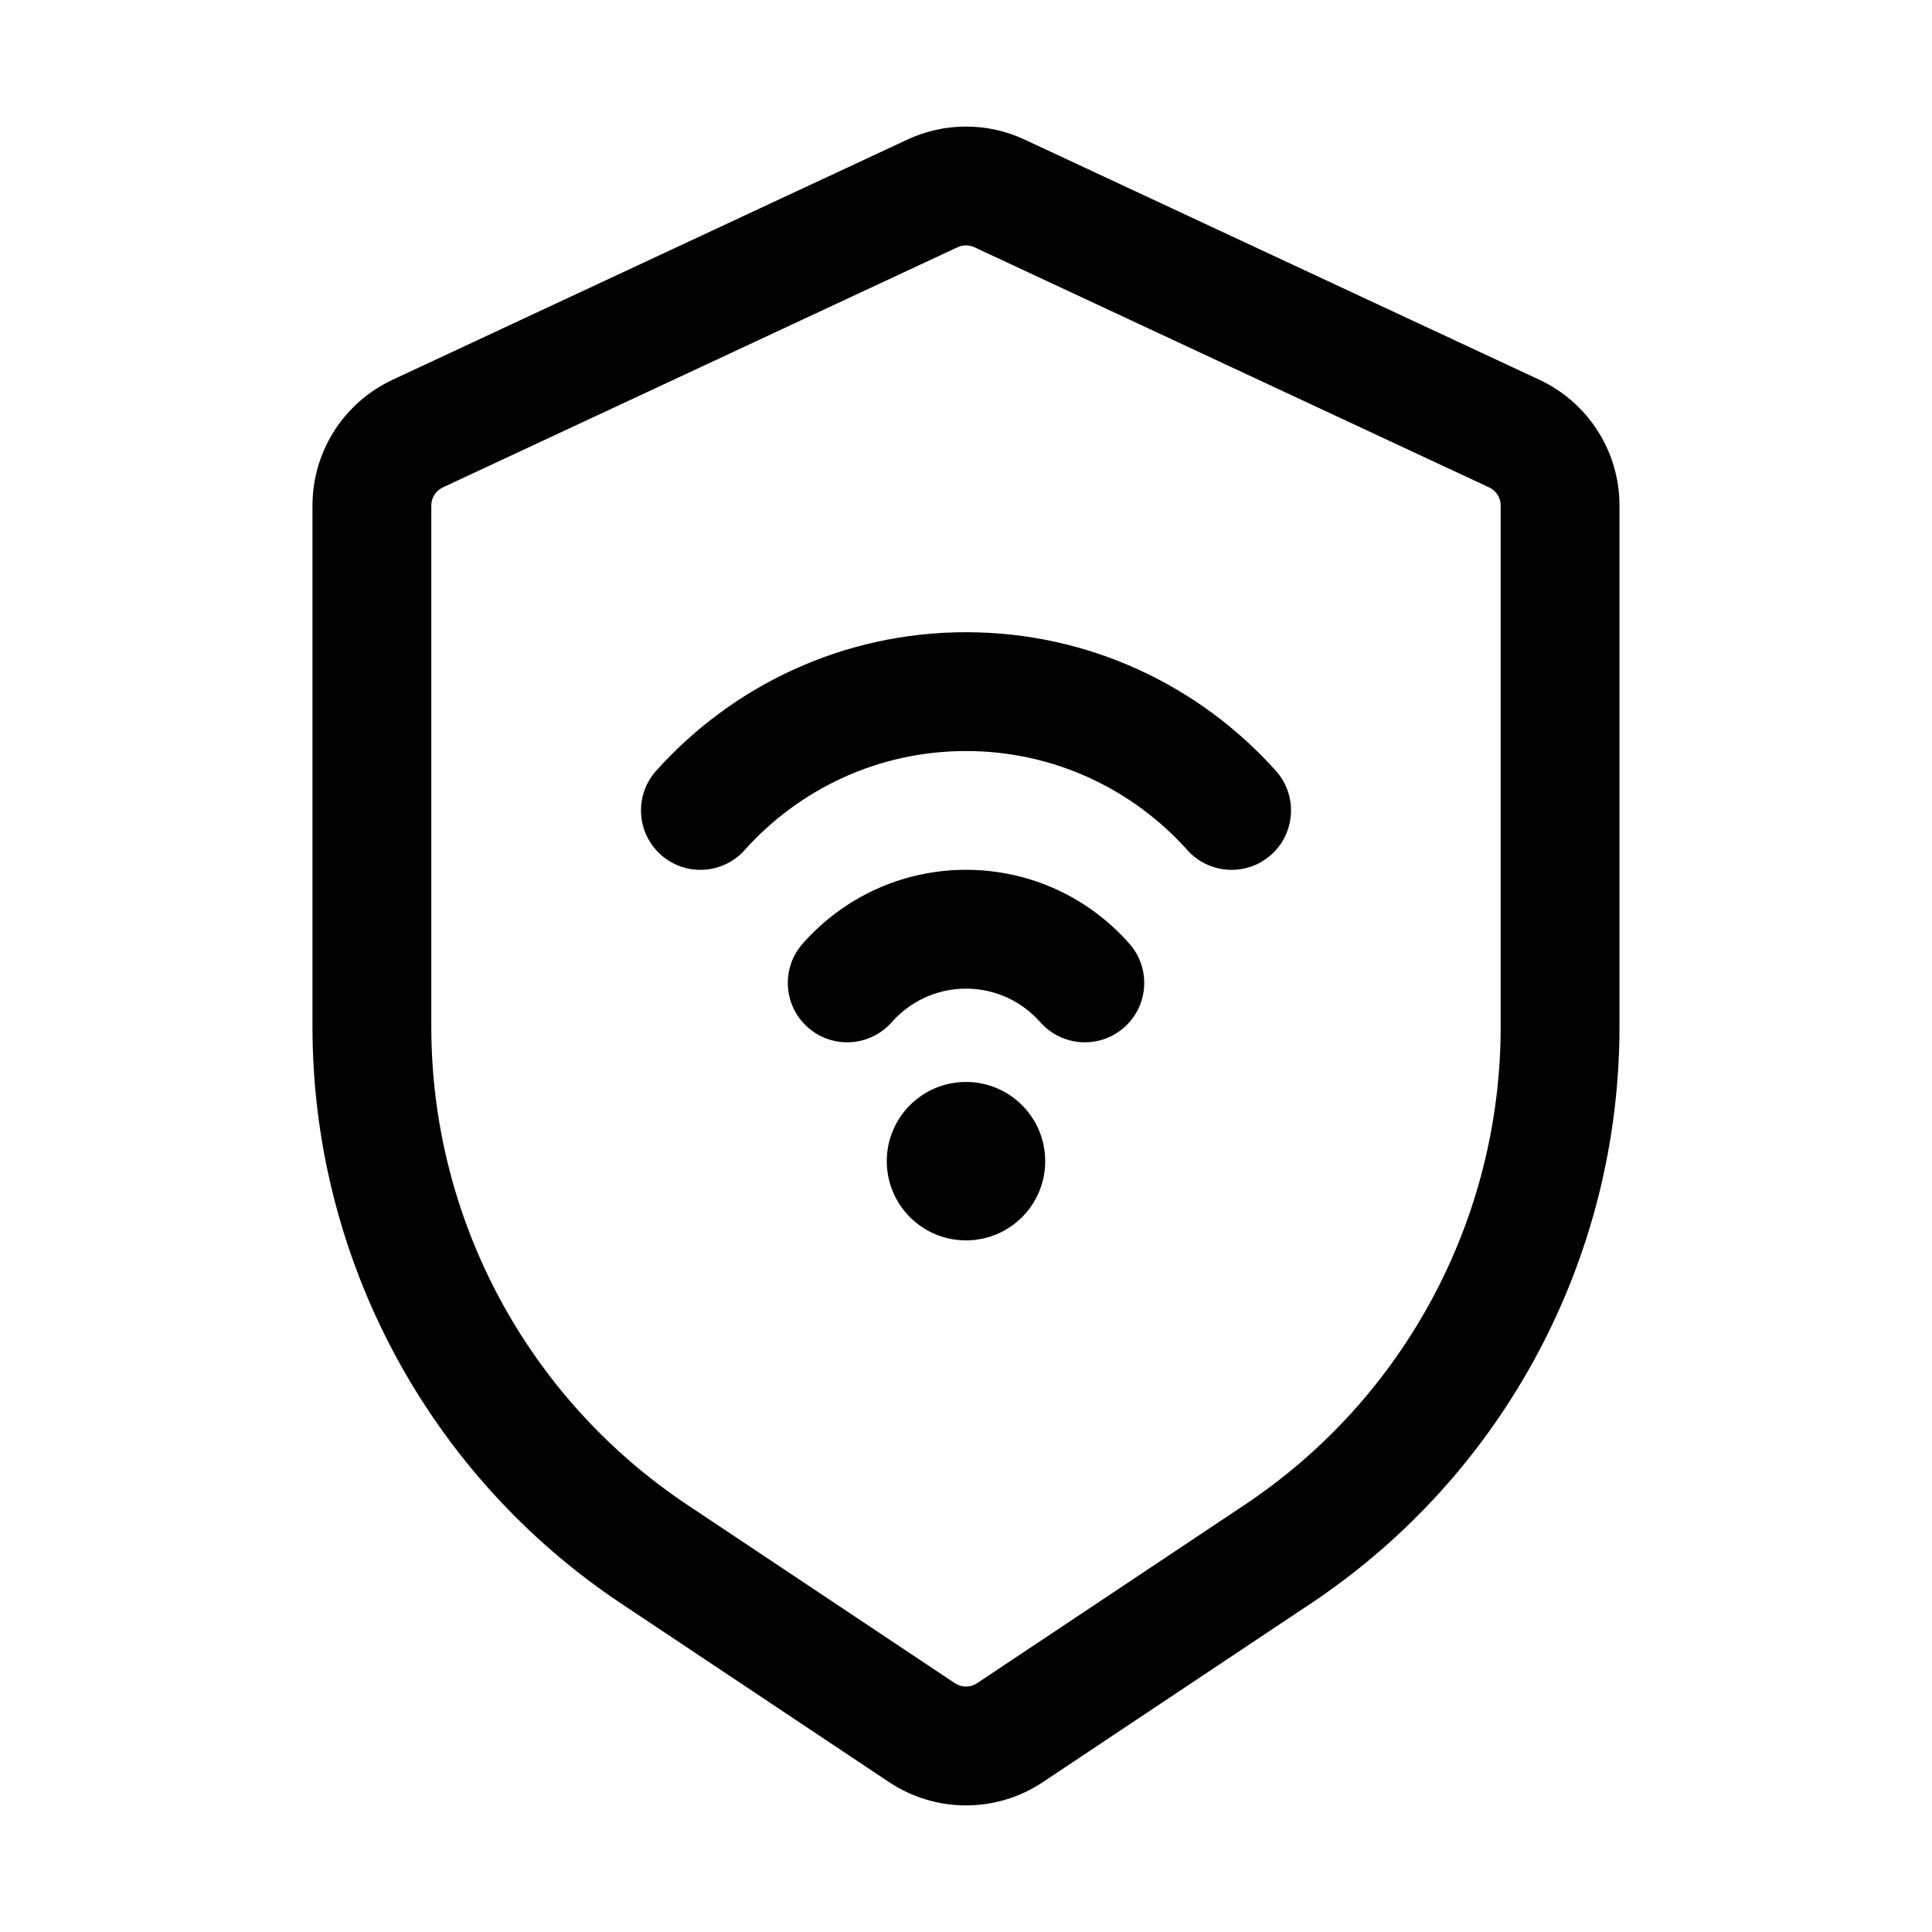
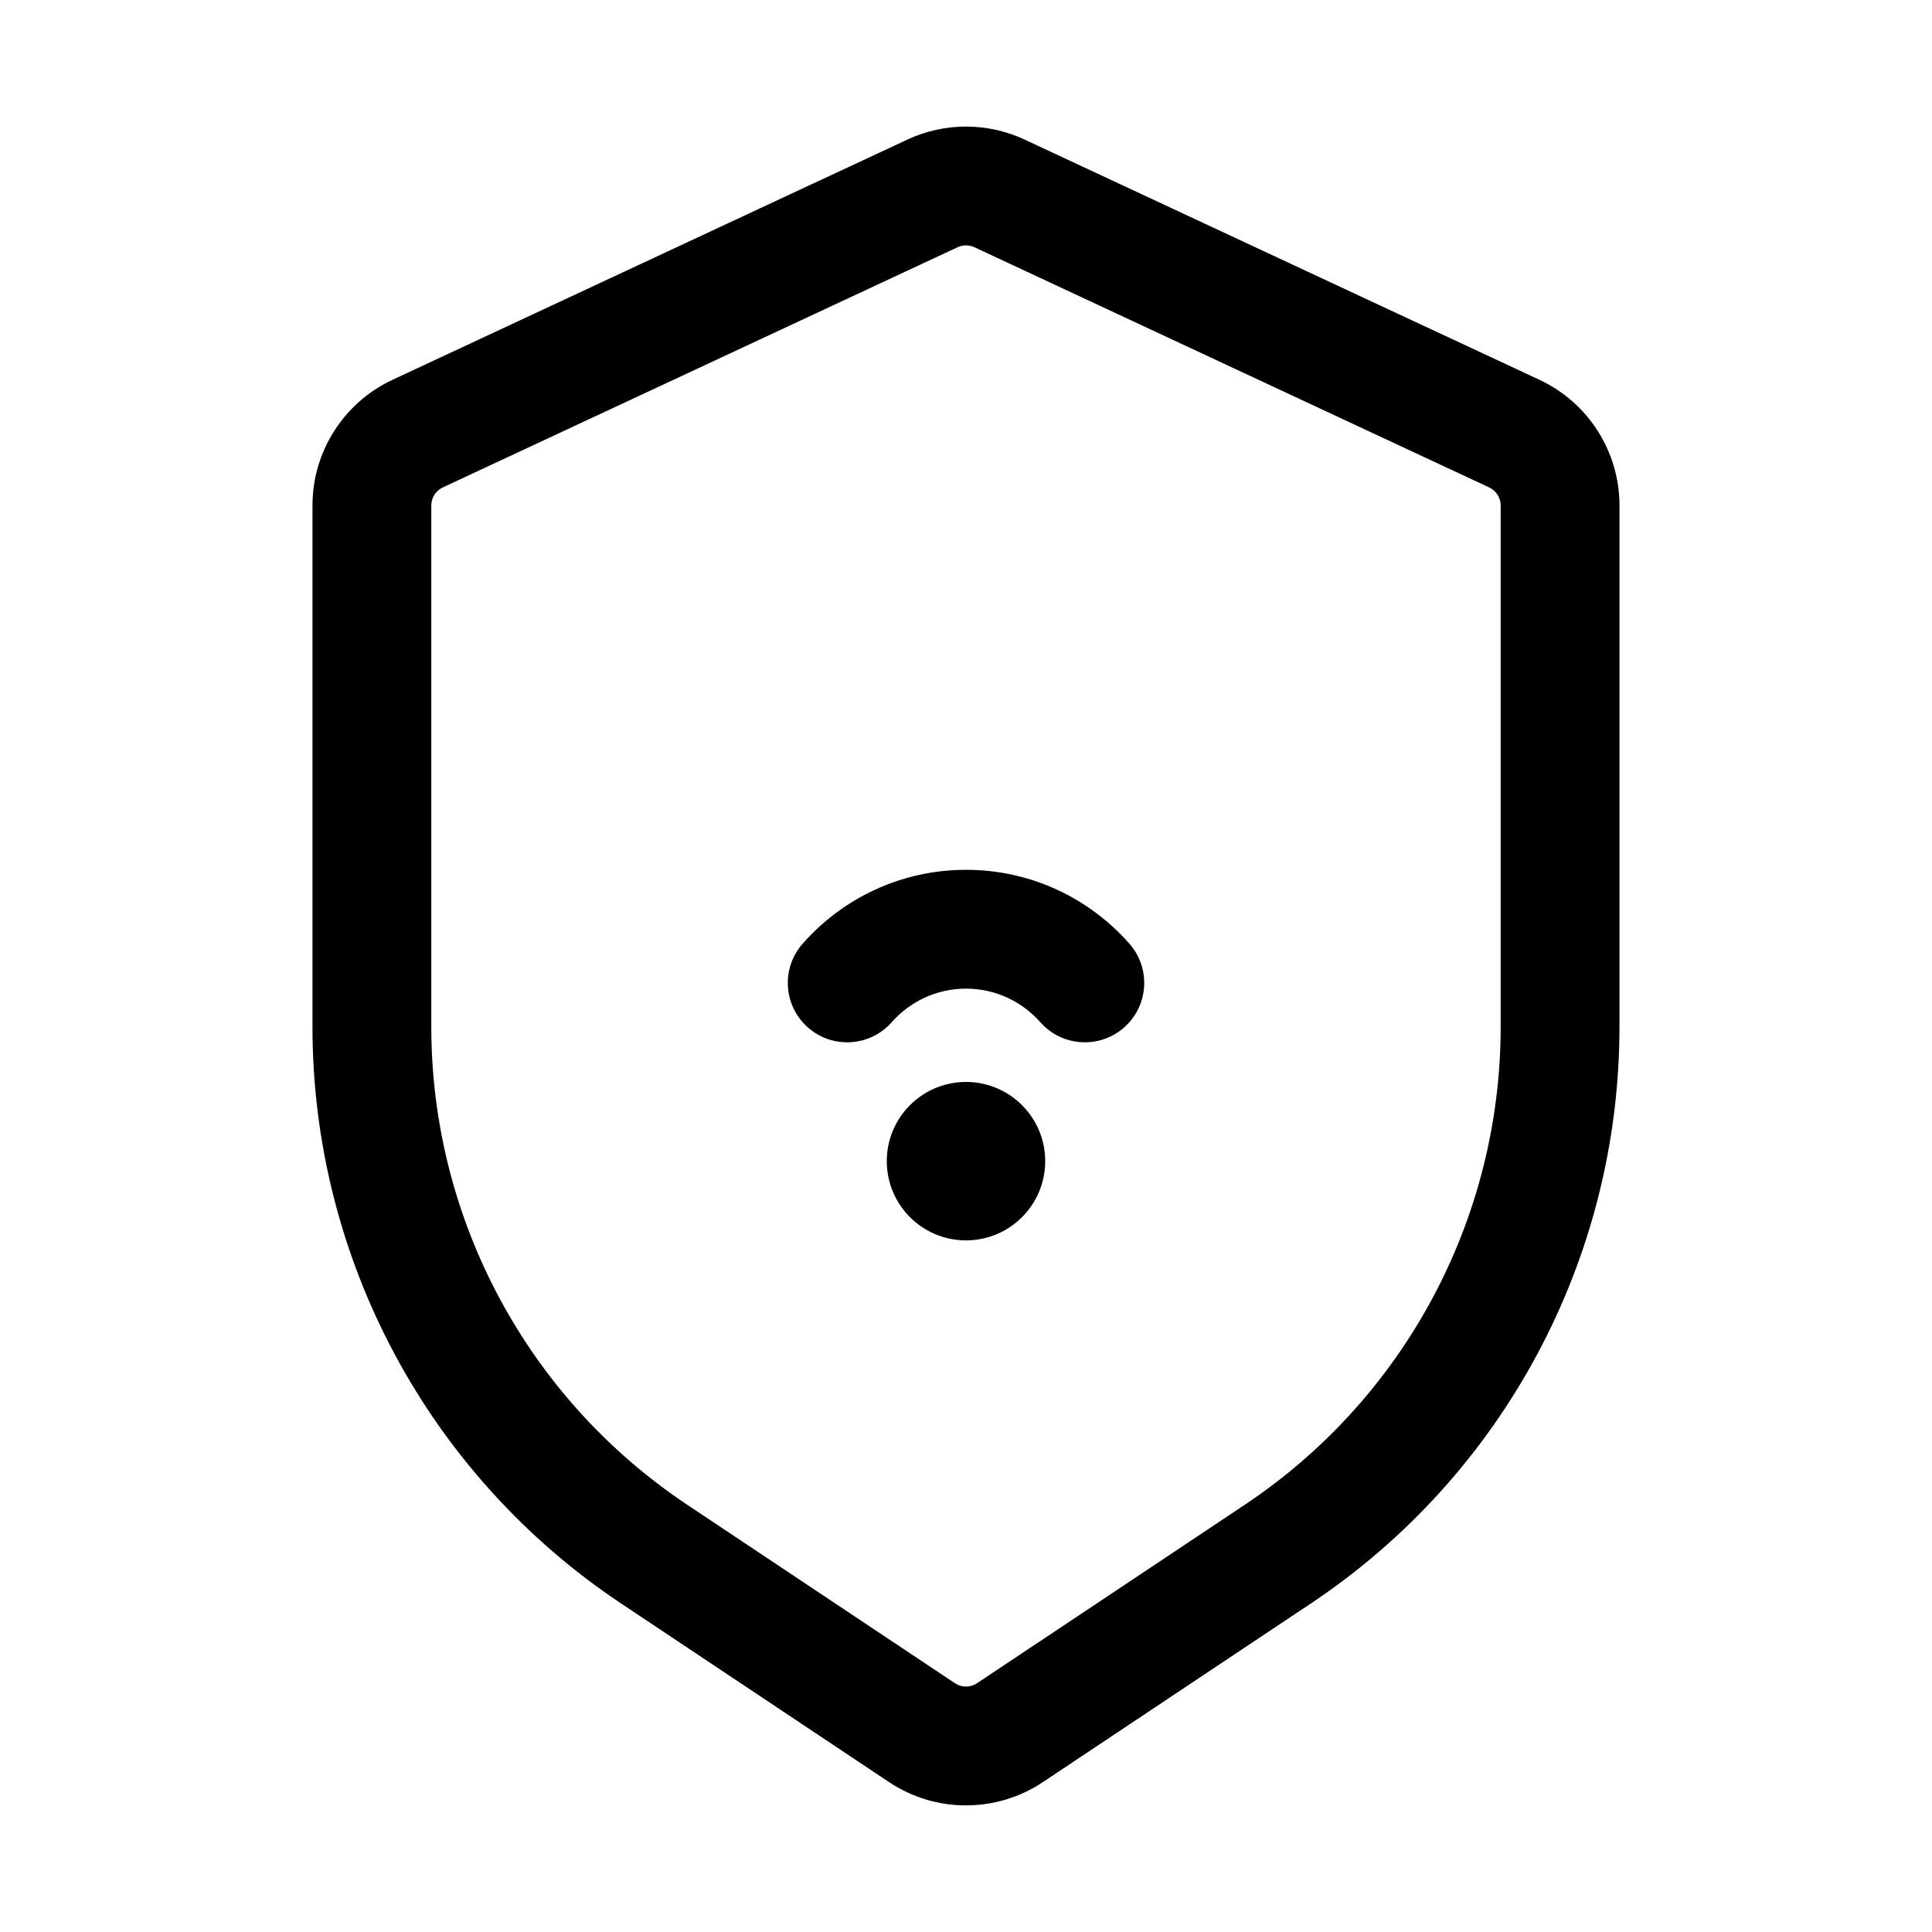
<svg xmlns="http://www.w3.org/2000/svg" fill="#000000" width="800px" height="800px" version="1.1" viewBox="144 144 512 512">
  <g fill-rule="evenodd">
    <path d="m573.18 416.12v-138.17c0-14.273-8.27-27.246-21.203-33.293-30.48-14.211-109.81-51.242-136.45-63.668-9.844-4.598-21.223-4.598-31.066 0-26.641 12.426-105.97 49.457-136.45 63.668-12.93 6.047-21.203 19.02-21.203 33.293v138.17c0 61.402 30.691 118.75 81.785 152.82l71.016 47.336c12.344 8.23 28.422 8.23 40.766 0l71.016-47.336c51.094-34.07 81.785-91.422 81.785-152.82zm-31.488-138.17v138.17c0 50.883-25.441 98.391-67.762 126.62l-71.016 47.336c-1.762 1.176-4.074 1.176-5.836 0l-71.016-47.336c-42.32-28.234-67.762-75.738-67.762-126.62v-138.17c0-2.035 1.176-3.883 3.023-4.766l136.45-63.668c1.406-0.652 3.043-0.652 4.449 0l136.45 63.668c1.848 0.883 3.023 2.731 3.023 4.766z" />
    <path d="m380.31 414.9c4.828-5.457 11.859-8.902 19.691-8.902 7.828 0 14.863 3.441 19.691 8.902 5.75 6.508 15.703 7.137 22.211 1.387 6.527-5.75 7.137-15.703 1.387-22.211-10.578-12.008-26.051-19.566-43.285-19.566s-32.707 7.559-43.285 19.566c-5.75 6.508-5.144 16.457 1.387 22.211 6.508 5.75 16.457 5.121 22.211-1.387z" />
-     <path d="m341.35 369.27c14.422-16.102 35.352-26.238 58.652-26.238s44.23 10.141 58.652 26.238c5.793 6.488 15.766 7.031 22.23 1.238 6.488-5.793 7.031-15.766 1.238-22.23-20.195-22.547-49.52-36.734-82.121-36.734s-61.926 14.191-82.121 36.734c-5.793 6.465-5.246 16.438 1.238 22.23 6.465 5.793 16.438 5.246 22.23-1.238z" />
    <path d="m420.99 451.72c0 11.594-9.398 20.992-20.992 20.992s-20.992-9.398-20.992-20.992 9.398-20.992 20.992-20.992 20.992 9.398 20.992 20.992" />
  </g>
</svg>